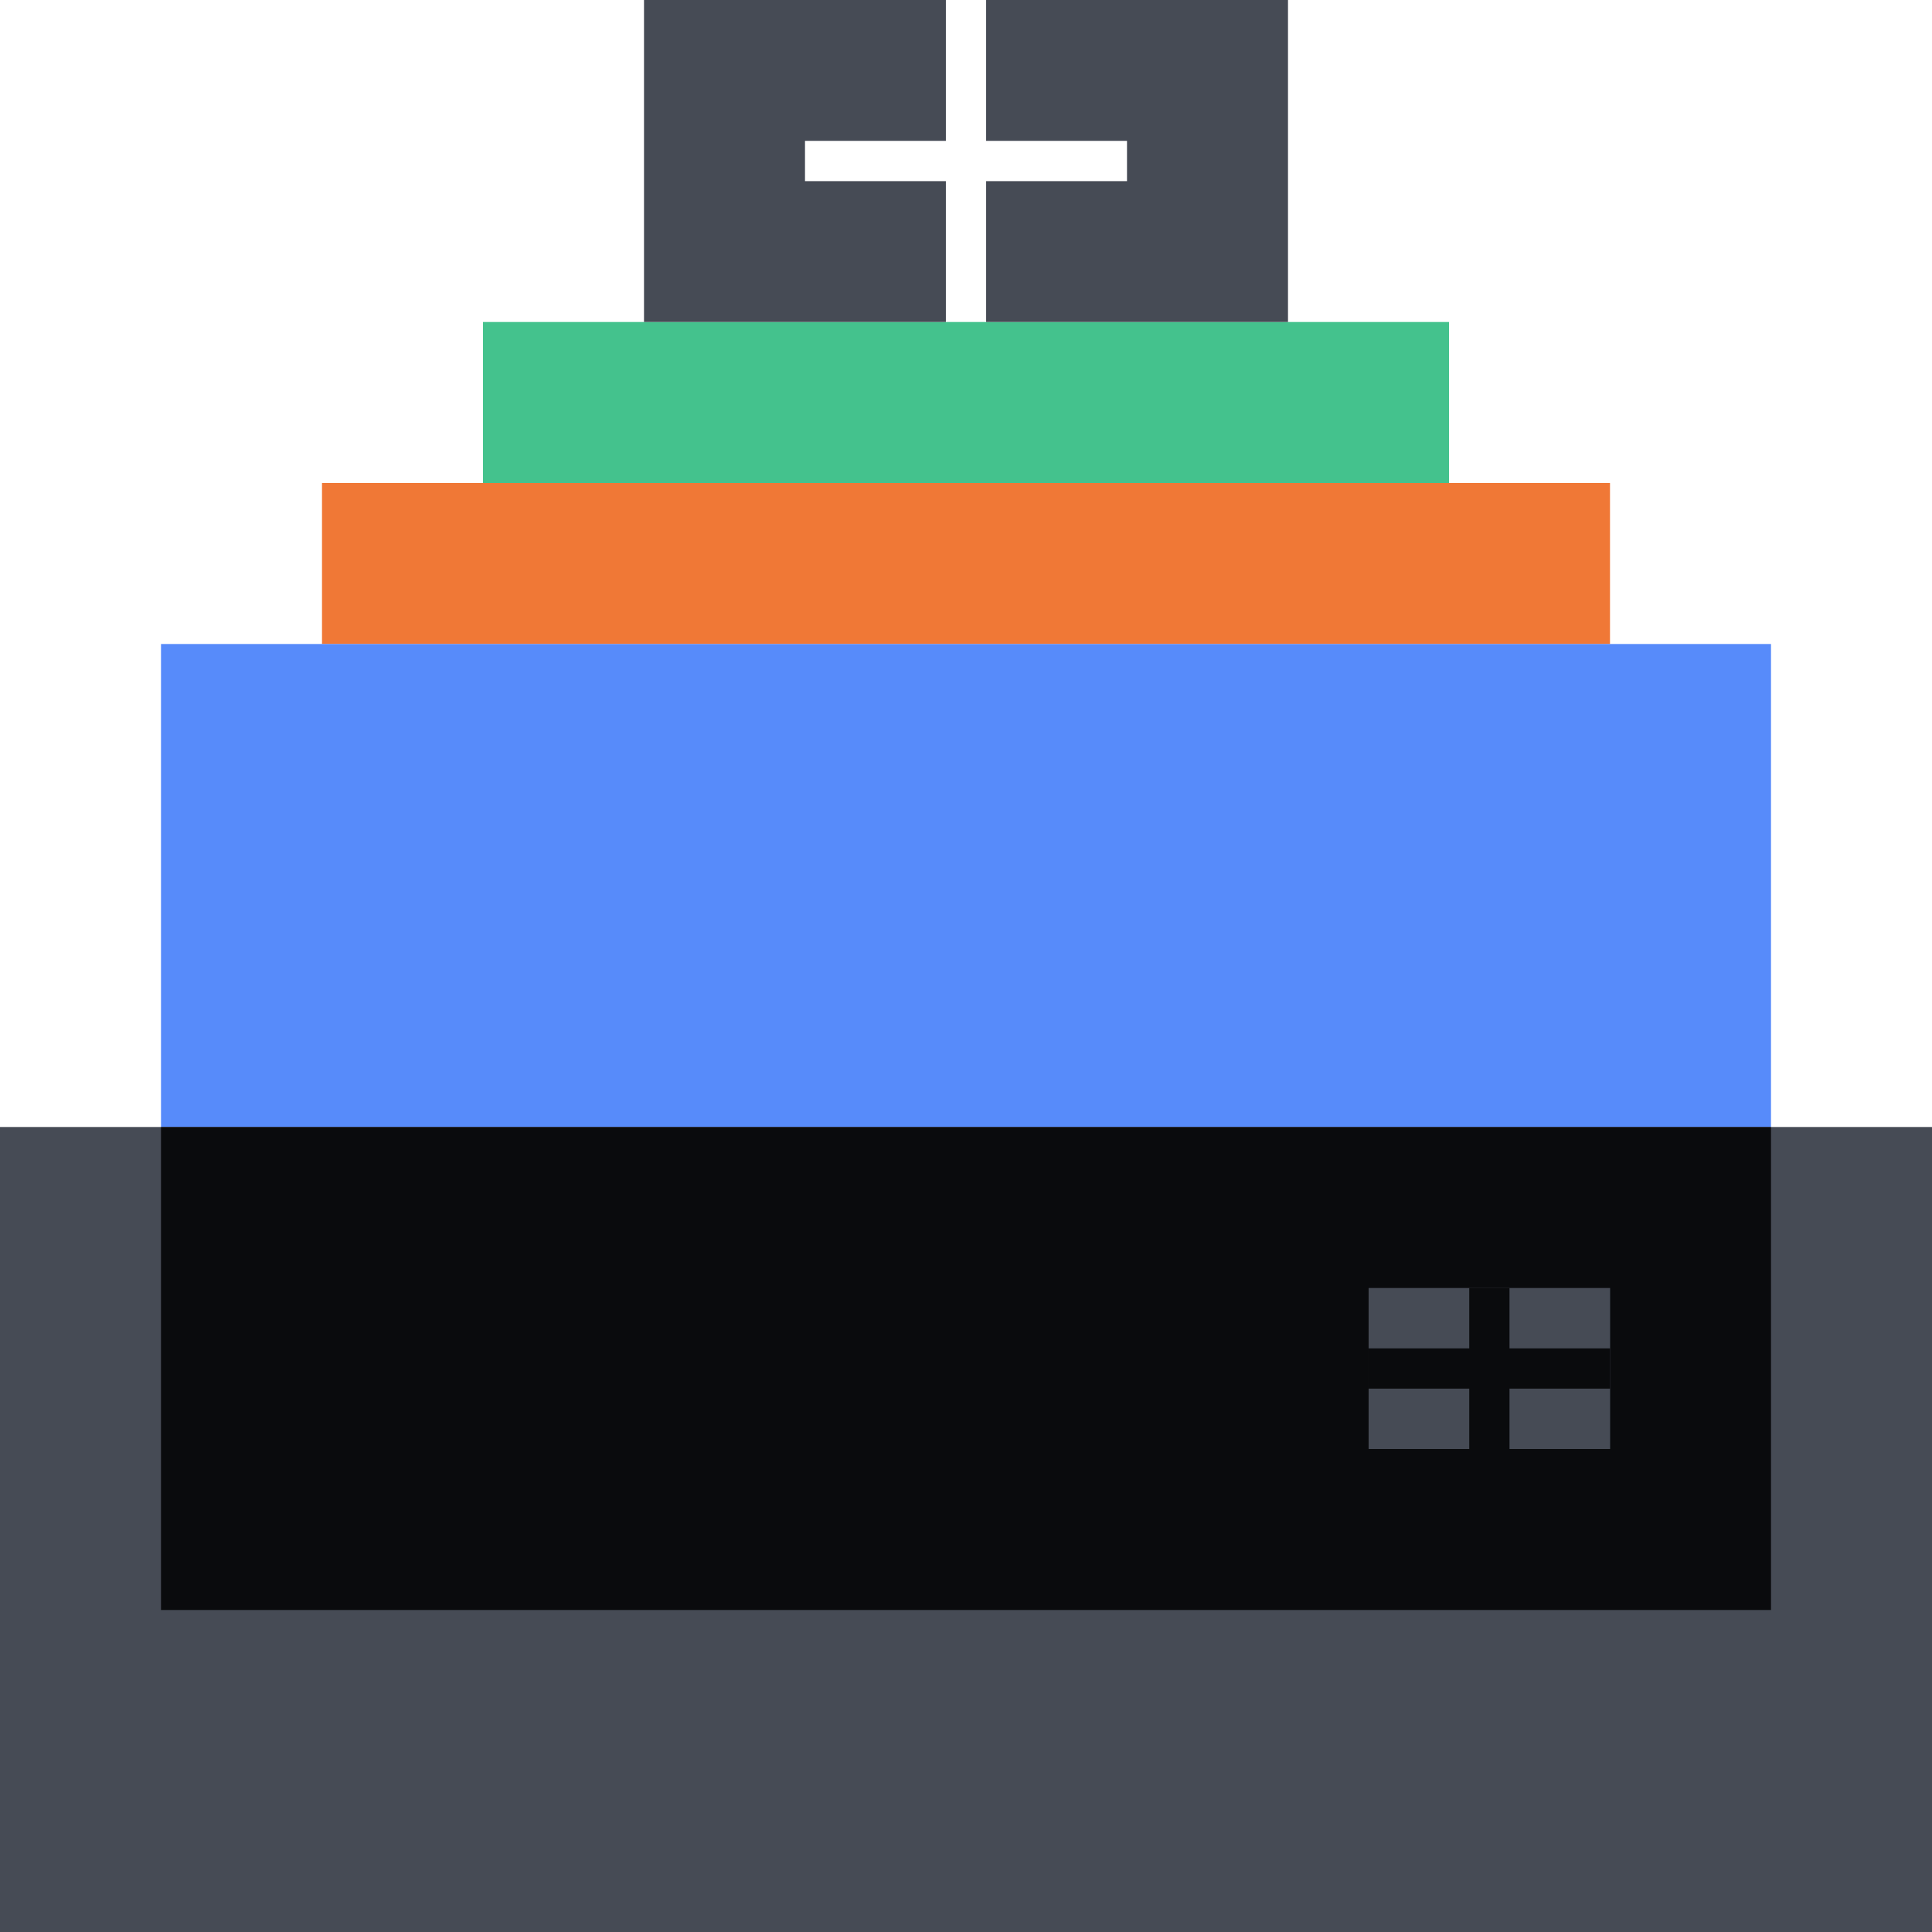
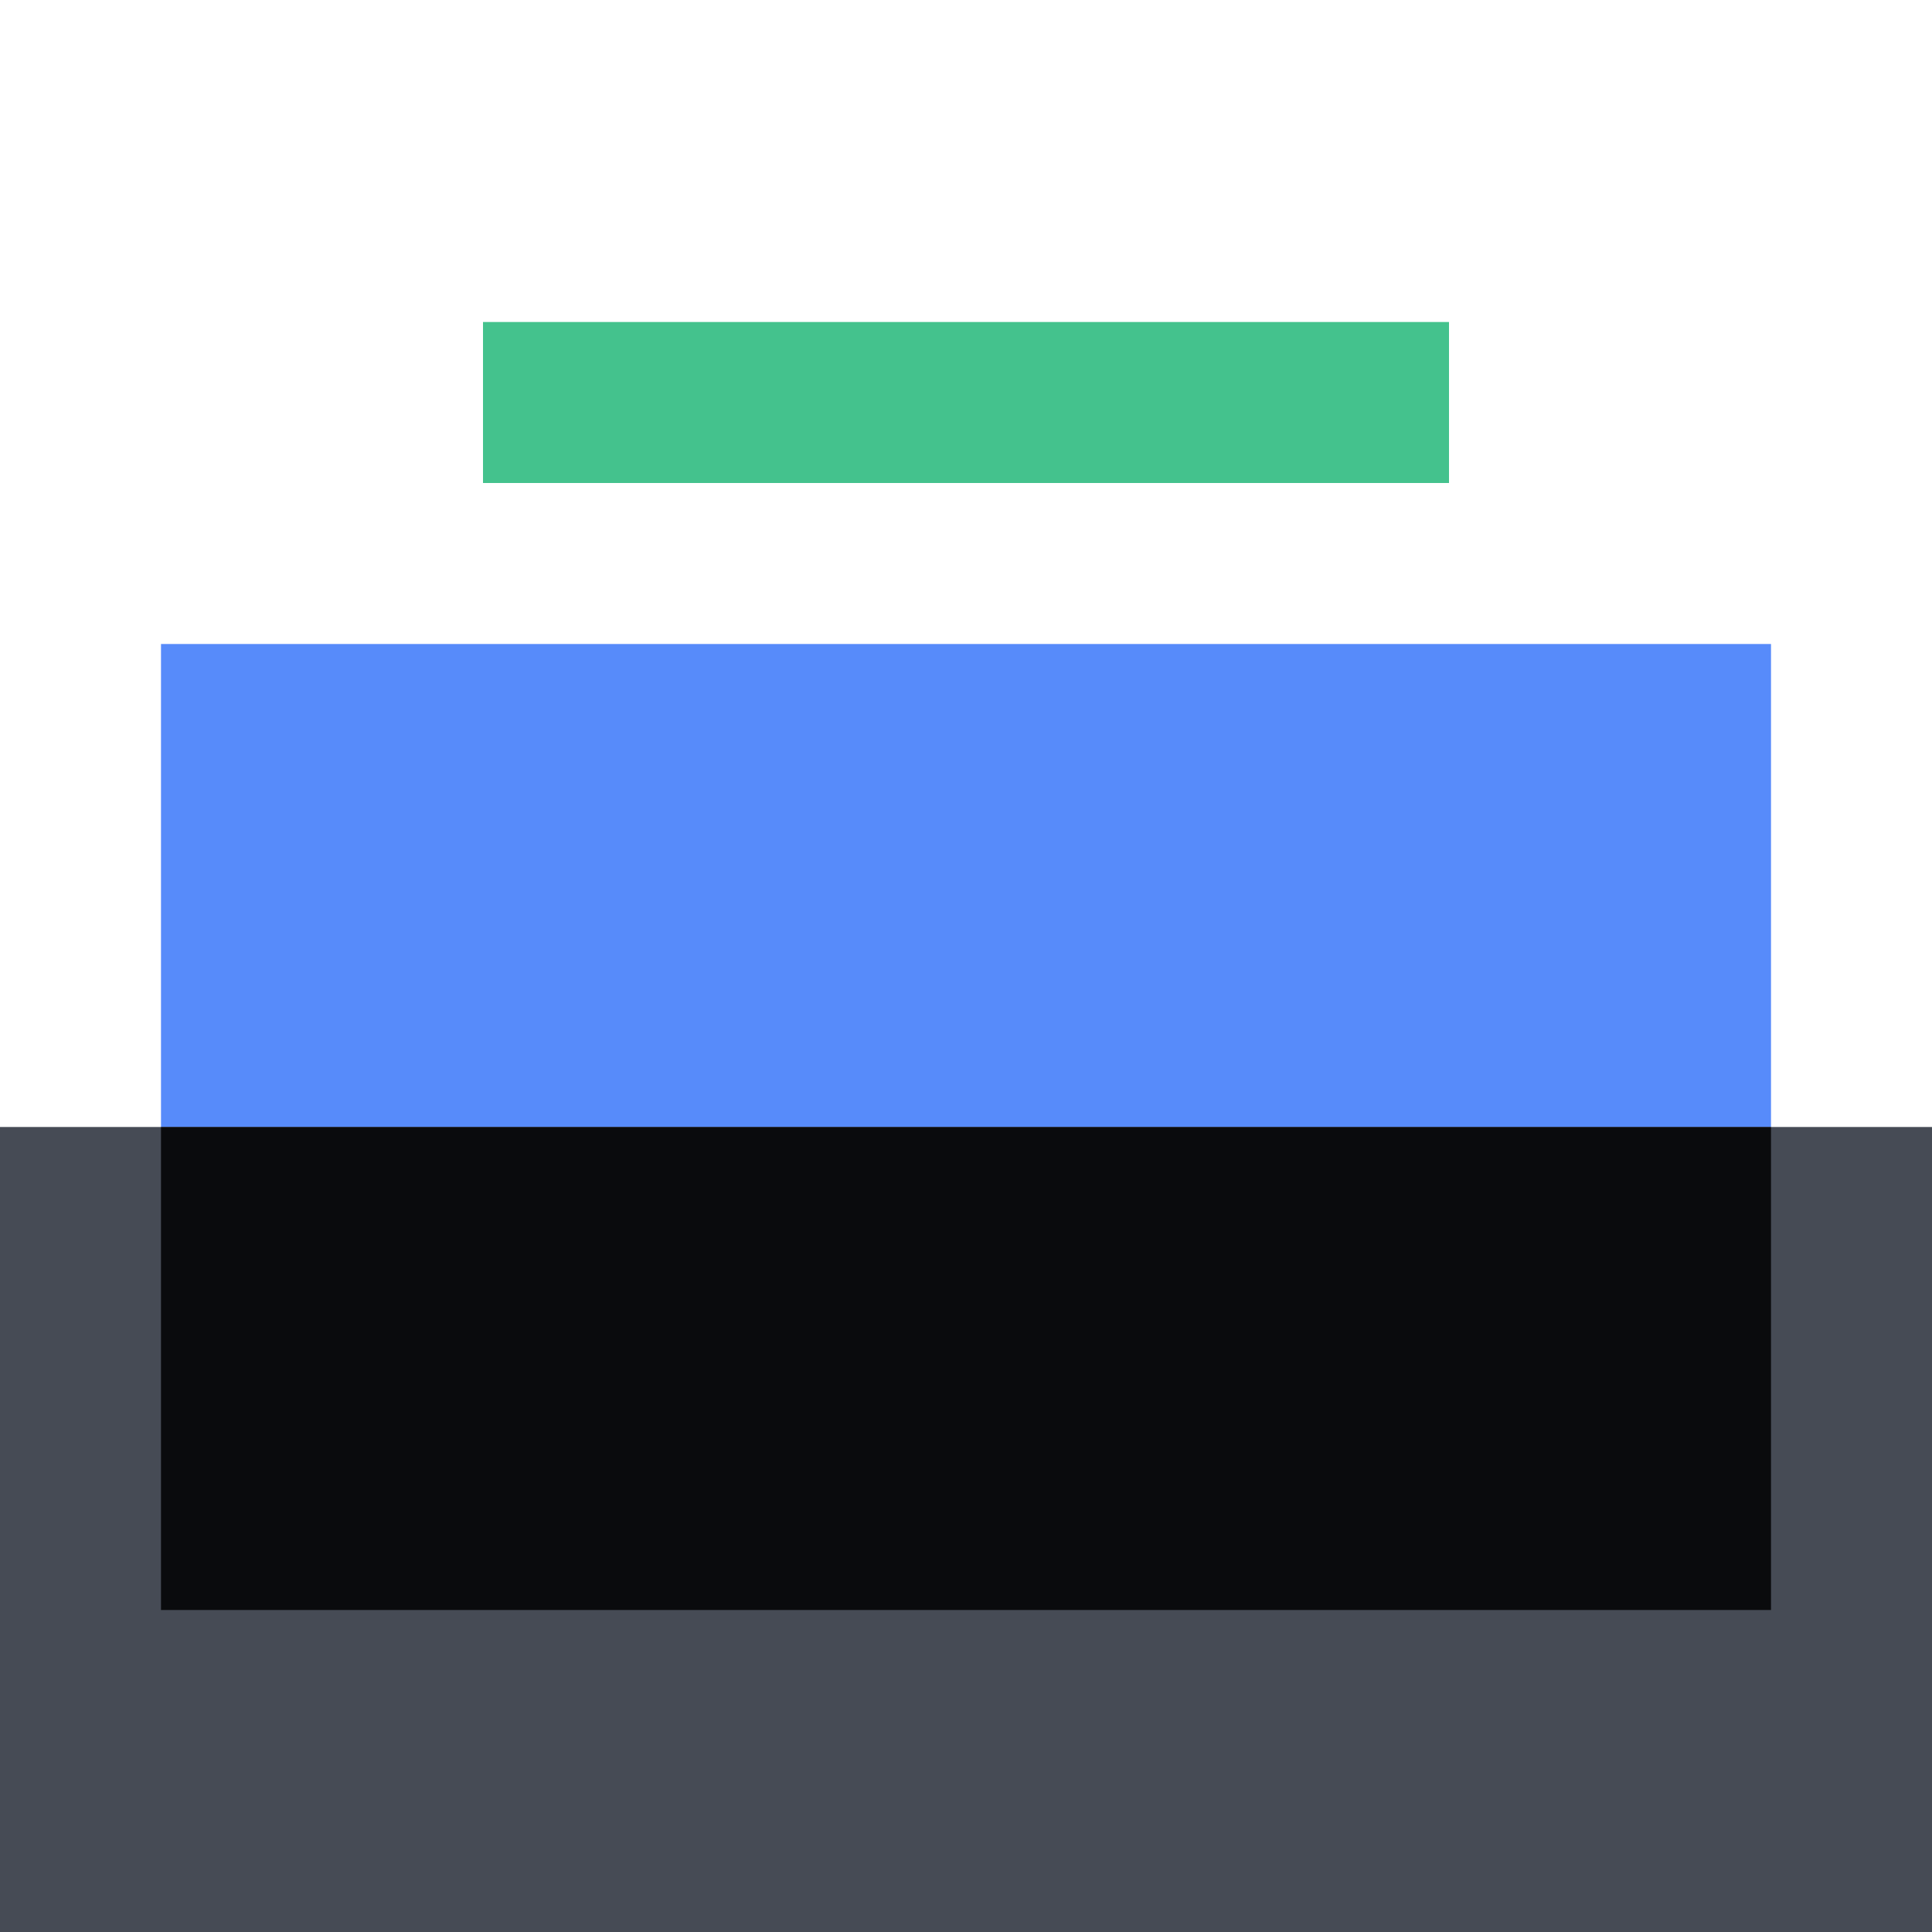
<svg xmlns="http://www.w3.org/2000/svg" fill="none" viewBox="0 0 96 96">
  <g clip-path="url(#a)">
    <path fill="#464B55" d="M0 56h96v40H0z" />
    <path fill="#44C28D" d="M72 16v8H24v-8z" />
-     <path fill="#F07836" d="M80 24v8H16v-8z" />
    <path fill="#578BFA" d="M88 32v24H8V32z" />
    <path fill="#0A0B0D" d="M8 56h80v24H8z" />
-     <path fill="#464B55" d="M80.006 64v8h-12v-8z" />
    <path fill="#0A0B0D" fill-rule="evenodd" d="M80.006 69h-12v-2h12z" clip-rule="evenodd" />
    <path fill="#0A0B0D" fill-rule="evenodd" d="M73.006 72v-8h2v8z" clip-rule="evenodd" />
-     <path fill="#464B55" d="M64 0v16H49V9h7V7h-7V0zM47 0H32v16h15V9h-7V7h7z" />
  </g>
  <defs>
    <clipPath id="a">
      <path fill="#FFFFFF" d="M0 0h96v96H0z" />
    </clipPath>
  </defs>
</svg>